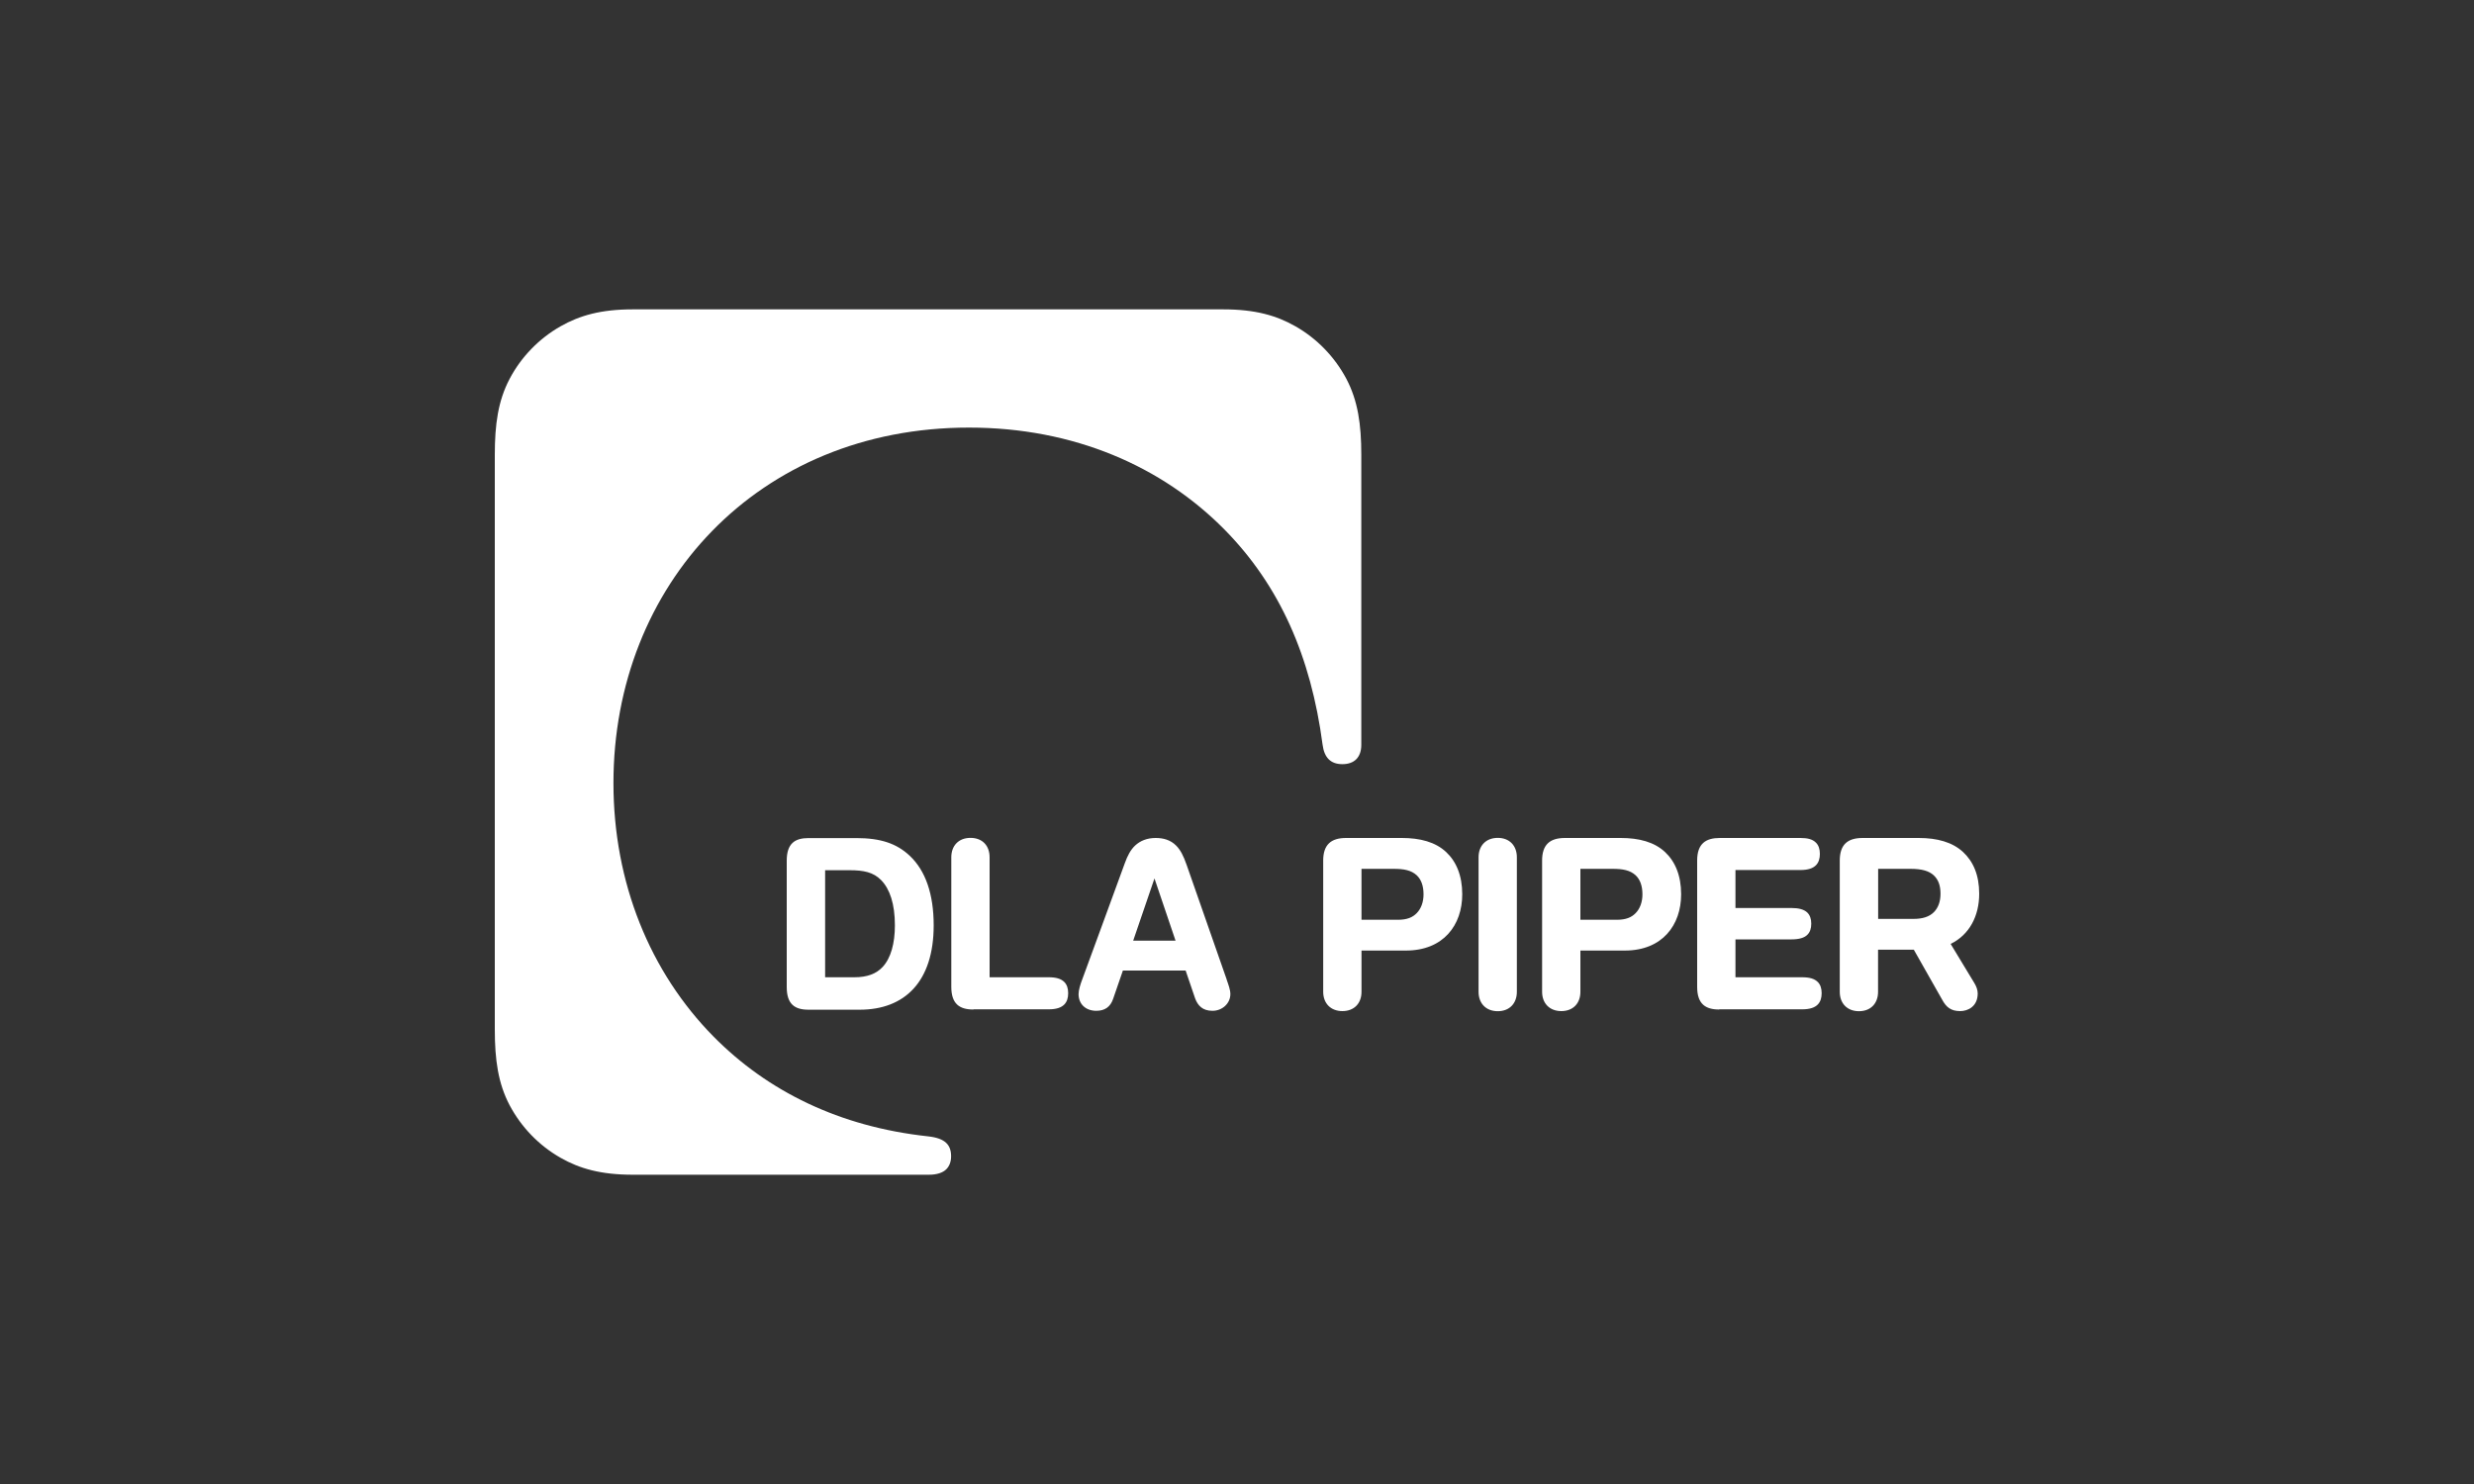
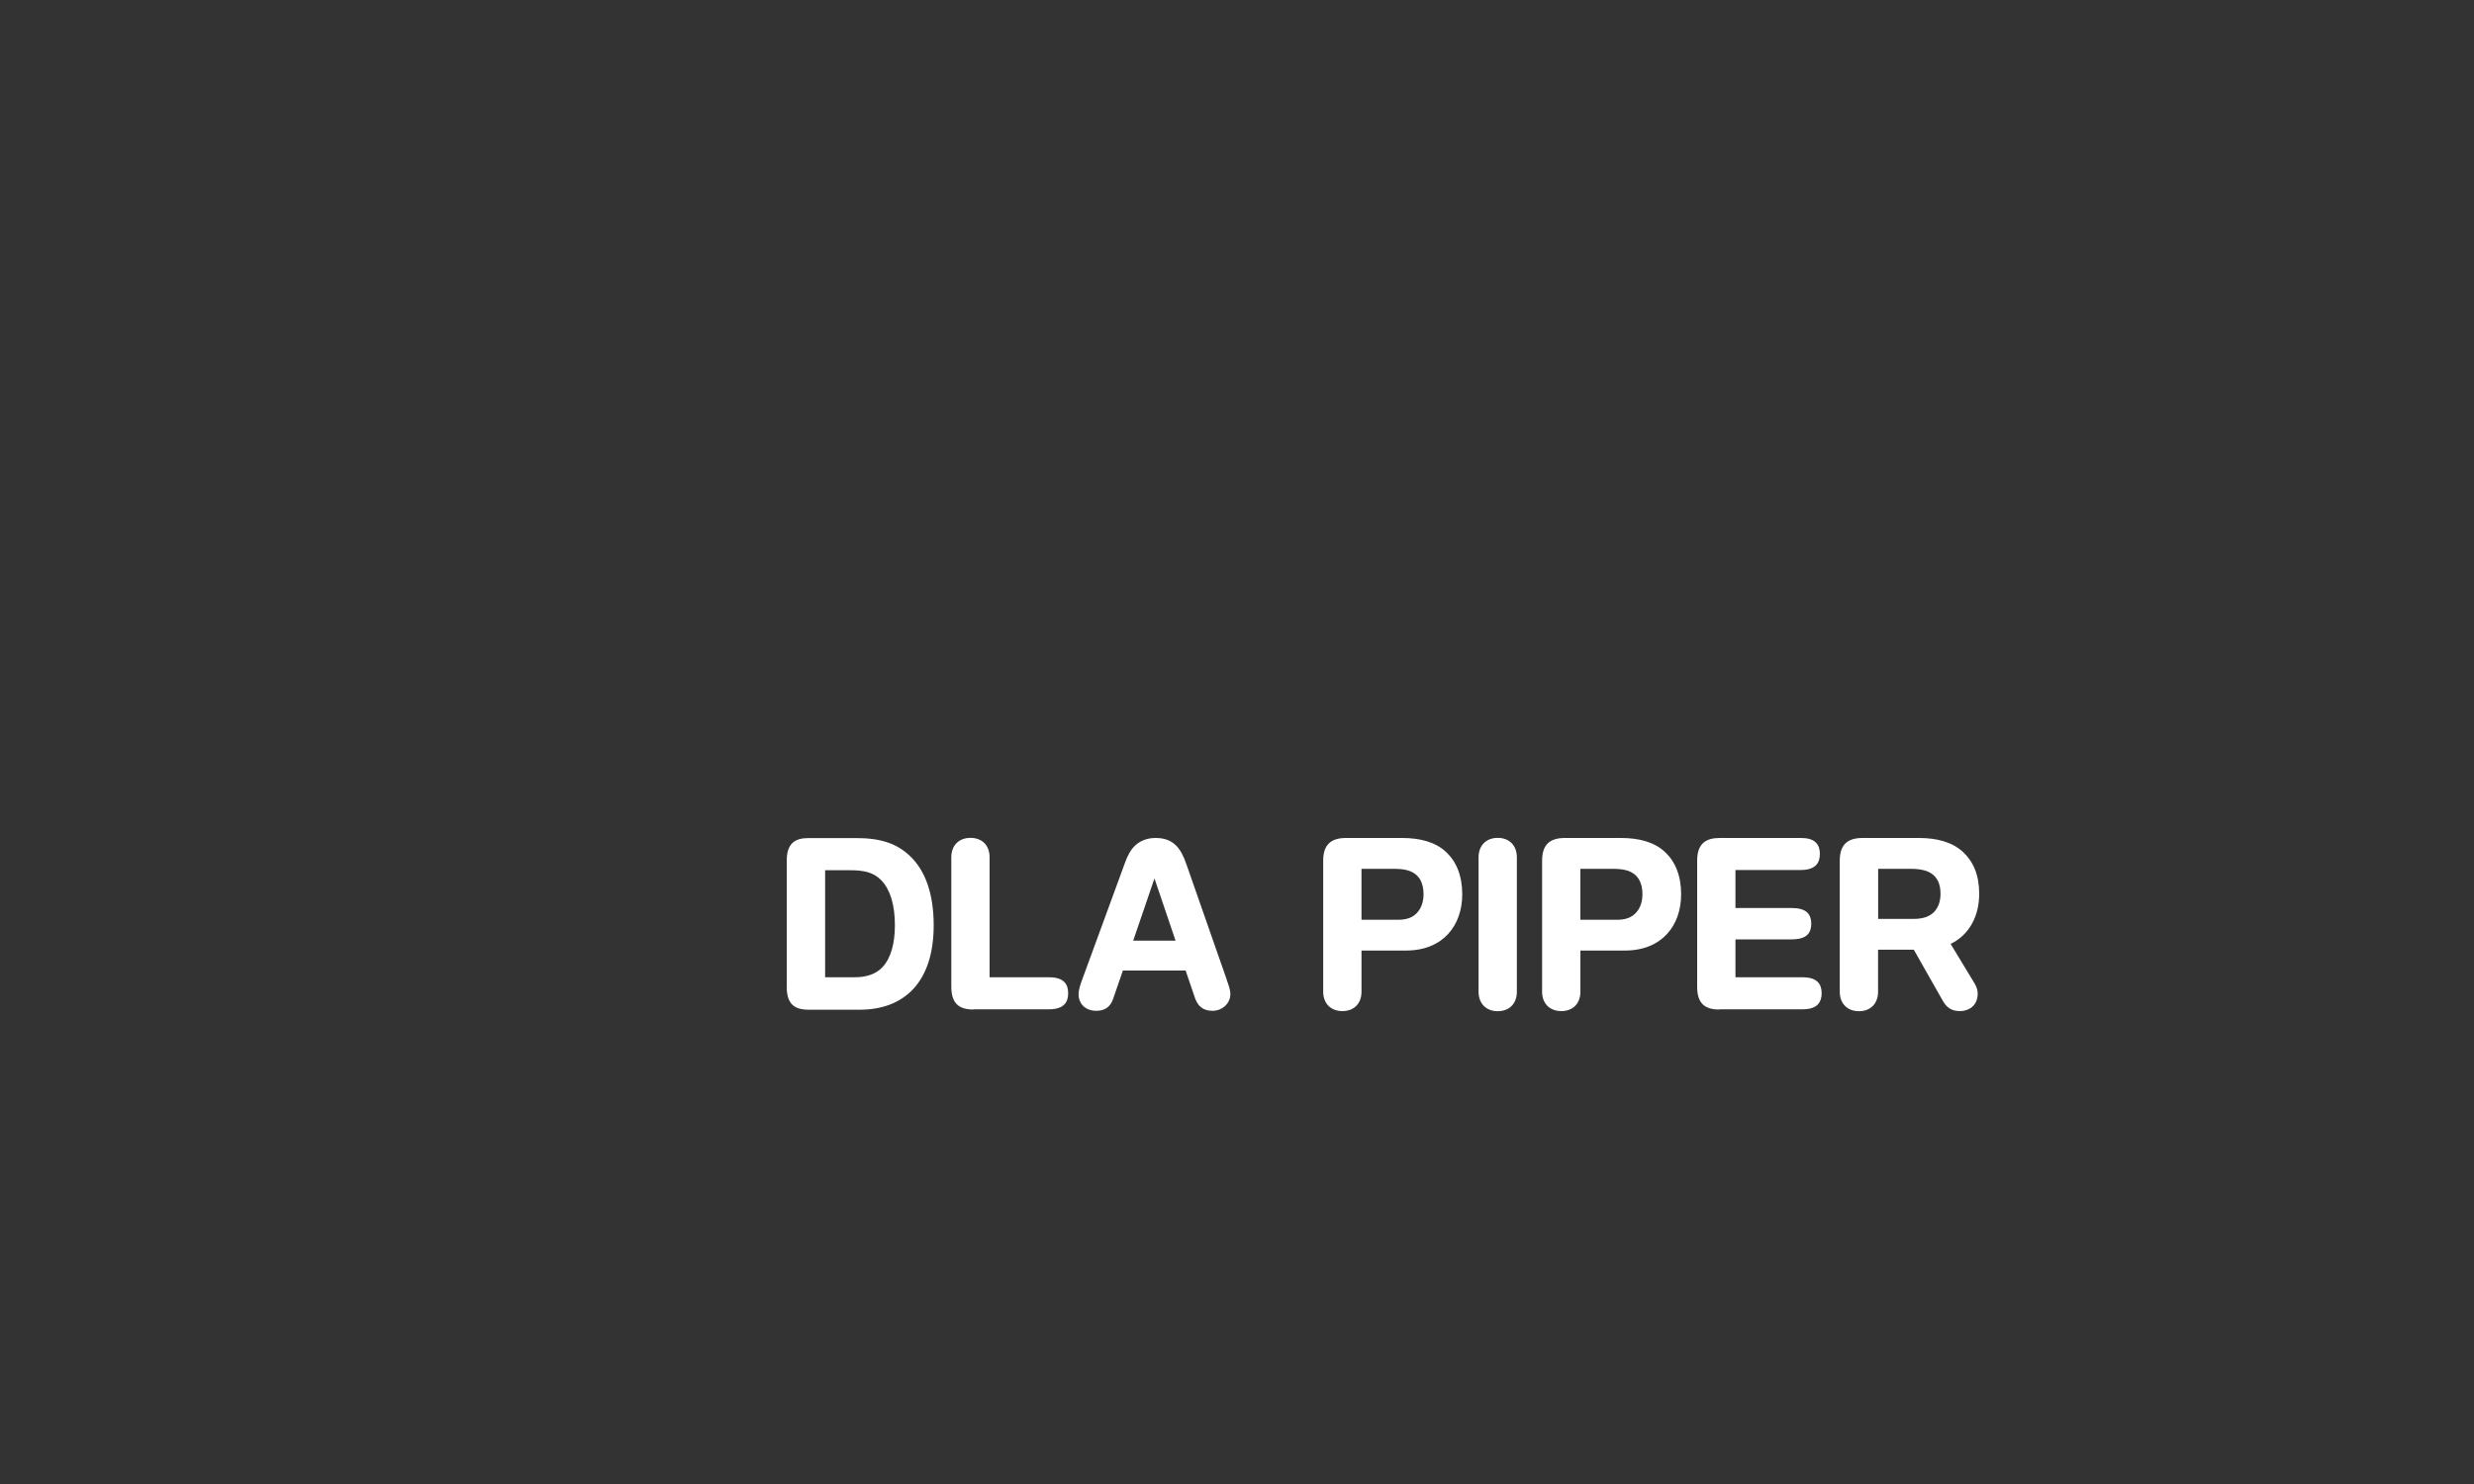
<svg xmlns="http://www.w3.org/2000/svg" id="a" width="250" height="150" viewBox="0 0 250 150">
  <rect x="0" y="0" width="250" height="150" fill="#333333" stroke="none" />
  <path id="b" d="M173.73,102.04c-1.38,0-2.23-.55-2.23-2.29v-12.77c0-1.74.91-2.28,2.29-2.28h8.15c.72,0,1.23.13,1.57.48.27.27.39.66.39,1.13s-.12.86-.38,1.13c-.31.33-.83.5-1.58.5h-6.57v3.84h5.68c.71,0,1.24.14,1.57.45.28.27.41.65.41,1.13s-.12.86-.4,1.13c-.29.29-.8.46-1.59.46h-5.67v3.83h6.75c.72,0,1.23.14,1.57.48.27.27.39.66.39,1.13s-.12.86-.38,1.13c-.31.33-.83.5-1.58.5h-8.39,0ZM98.36,102.04c-1.38,0-2.23-.55-2.23-2.29v-13.1c0-1.17.74-1.96,1.94-1.96s1.93.79,1.93,1.96v12.13h5.98c.72,0,1.23.14,1.57.48.27.27.39.66.39,1.13s-.12.86-.38,1.13c-.31.33-.83.5-1.58.5h-7.61,0ZM153.28,100.25c0,1.17-.74,1.96-1.93,1.96s-1.94-.79-1.94-1.96v-13.6c0-1.17.75-1.96,1.94-1.96s1.93.79,1.93,1.96c0,0,0,13.6,0,13.6ZM114.51,95.08c.76-2.23,1.58-4.61,2.15-6.29.53,1.58,1.29,3.81,2.13,6.29h-4.28,0ZM123.96,99.01c-.19-.55-3.52-10.06-4.05-11.59-.33-.95-.63-1.51-1.05-1.94-.59-.6-1.33-.78-2.08-.78-.88,0-1.56.29-2.07.76-.47.44-.78,1.05-1.04,1.77-.49,1.37-4.16,11.35-4.31,11.77-.19.5-.37,1.08-.37,1.48,0,1.03.74,1.69,1.79,1.69.85,0,1.42-.38,1.7-1.2.15-.42.51-1.49.99-2.87h6.34c.32.94.64,1.88.96,2.82.27.72.75,1.25,1.75,1.25s1.81-.75,1.81-1.69c0-.43-.19-.93-.38-1.48M89.19,97.74c-.64.69-1.56,1.04-2.85,1.04h-2.96v-10.82h2.48c1.41,0,2.4.2,3.18,1,.88.9,1.39,2.41,1.39,4.57,0,1.83-.41,3.32-1.24,4.21M91.93,86.5c-1.32-1.24-2.93-1.79-5.41-1.79h-4.82c-1.38,0-2.2.55-2.2,2.29v12.77c0,1.74.82,2.29,2.2,2.29h5.17c4.55,0,7.48-2.83,7.48-8.53,0-3.16-.83-5.53-2.41-7.02M189.78,87.82h3.27c1.17,0,1.88.22,2.35.65.46.43.69,1.01.69,1.87,0,.8-.24,1.42-.66,1.85-.48.49-1.18.69-2.06.69h-3.58v-5.06h0ZM197.11,95.41c1.92-.93,2.89-2.85,2.89-5.07,0-1.91-.61-3.27-1.63-4.22-1.08-1-2.62-1.42-4.48-1.42h-5.67c-1.54,0-2.31.69-2.31,2.29v13.26c0,1.17.75,1.96,1.94,1.96s1.93-.79,1.93-1.96v-4.26h3.61l2.87,5.06c.41.76.89,1.15,1.82,1.15.76,0,1.77-.45,1.77-1.79,0-.36-.15-.73-.33-1.03-.22-.37-1.5-2.48-2.41-3.98M155.83,86.99c0-1.6.77-2.29,2.31-2.29h5.63c1.86,0,3.4.41,4.48,1.42,1.02.95,1.63,2.37,1.63,4.27,0,3.12-1.9,5.69-5.69,5.69h-4.49v4.17c0,1.17-.74,1.95-1.93,1.95s-1.94-.79-1.94-1.95v-13.26h0ZM159.7,92.97h3.67c.95,0,1.5-.25,1.91-.67.45-.46.69-1.13.69-1.9,0-.85-.23-1.5-.69-1.93-.56-.51-1.28-.65-2.35-.65h-3.23v5.15h0ZM133.71,86.99c0-1.6.78-2.29,2.31-2.29h5.63c1.86,0,3.4.41,4.48,1.42,1.02.95,1.63,2.37,1.63,4.27,0,3.12-1.9,5.69-5.69,5.69h-4.49v4.17c0,1.17-.74,1.95-1.93,1.95s-1.94-.79-1.94-1.95v-13.26h0ZM137.58,92.97h3.67c.95,0,1.5-.25,1.91-.67.45-.46.69-1.13.69-1.9,0-.85-.23-1.5-.69-1.93-.56-.51-1.28-.65-2.35-.65h-3.23v5.15h0Z" fill="#fff" />
-   <path id="c" d="M63.95,118.74c-3.23,0-5.39-.62-7.3-1.71-2.18-1.24-3.97-3.09-5.15-5.31-1.17-2.22-1.5-4.61-1.5-7.68v-58.07c0-3.07.33-5.46,1.5-7.68,1.17-2.22,2.97-4.07,5.15-5.31,1.92-1.09,4.07-1.71,7.3-1.71h59.65c3.23,0,5.39.62,7.3,1.71,2.18,1.24,3.97,3.09,5.15,5.31,1.17,2.22,1.51,4.61,1.51,7.68v29.31c0,1.29-.72,1.96-1.91,1.96s-1.83-.66-2-1.96c-1.18-8.94-4.34-16.09-9.9-21.74-6.31-6.4-15.23-10.32-25.83-10.32-21.35,0-35.93,15.93-35.93,35.93,0,10.08,3.7,19.12,10.11,25.62,5.47,5.54,12.73,9.12,21.68,10.09,1.76.19,2.33.88,2.33,2.02,0,.54-.17,1-.5,1.32-.35.34-.94.54-1.75.54h-29.92Z" fill="#fff" />
</svg>